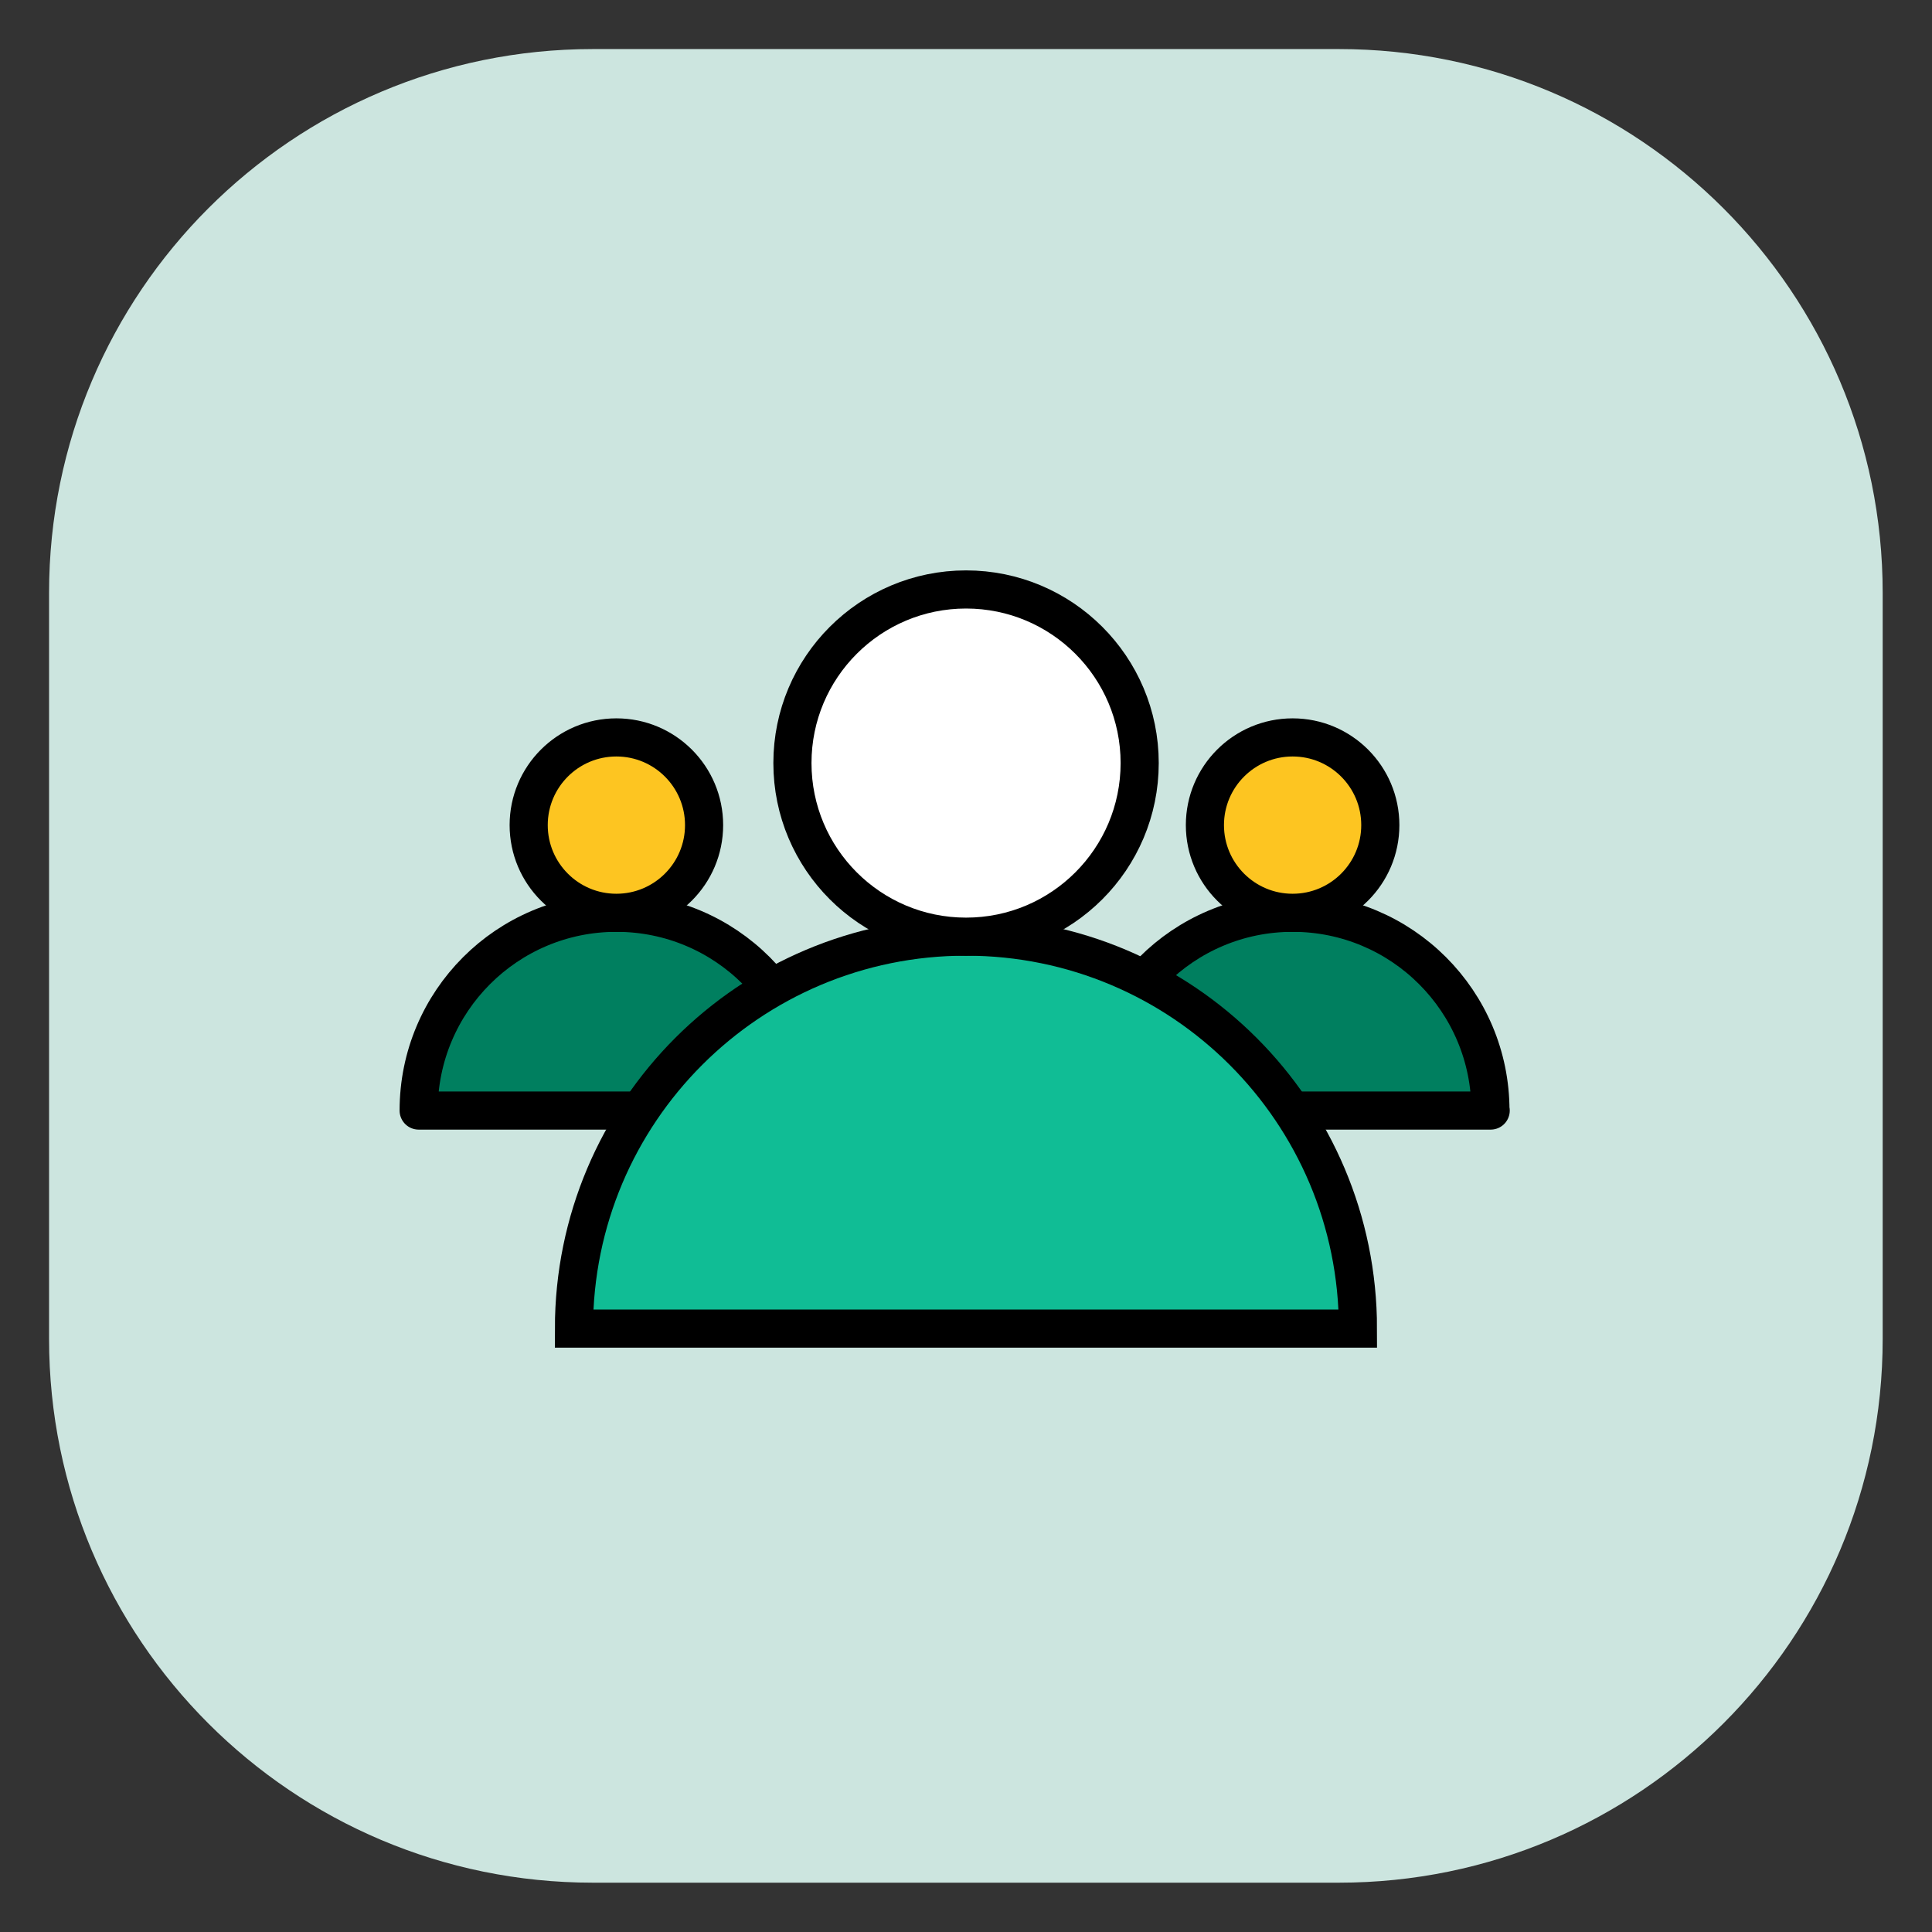
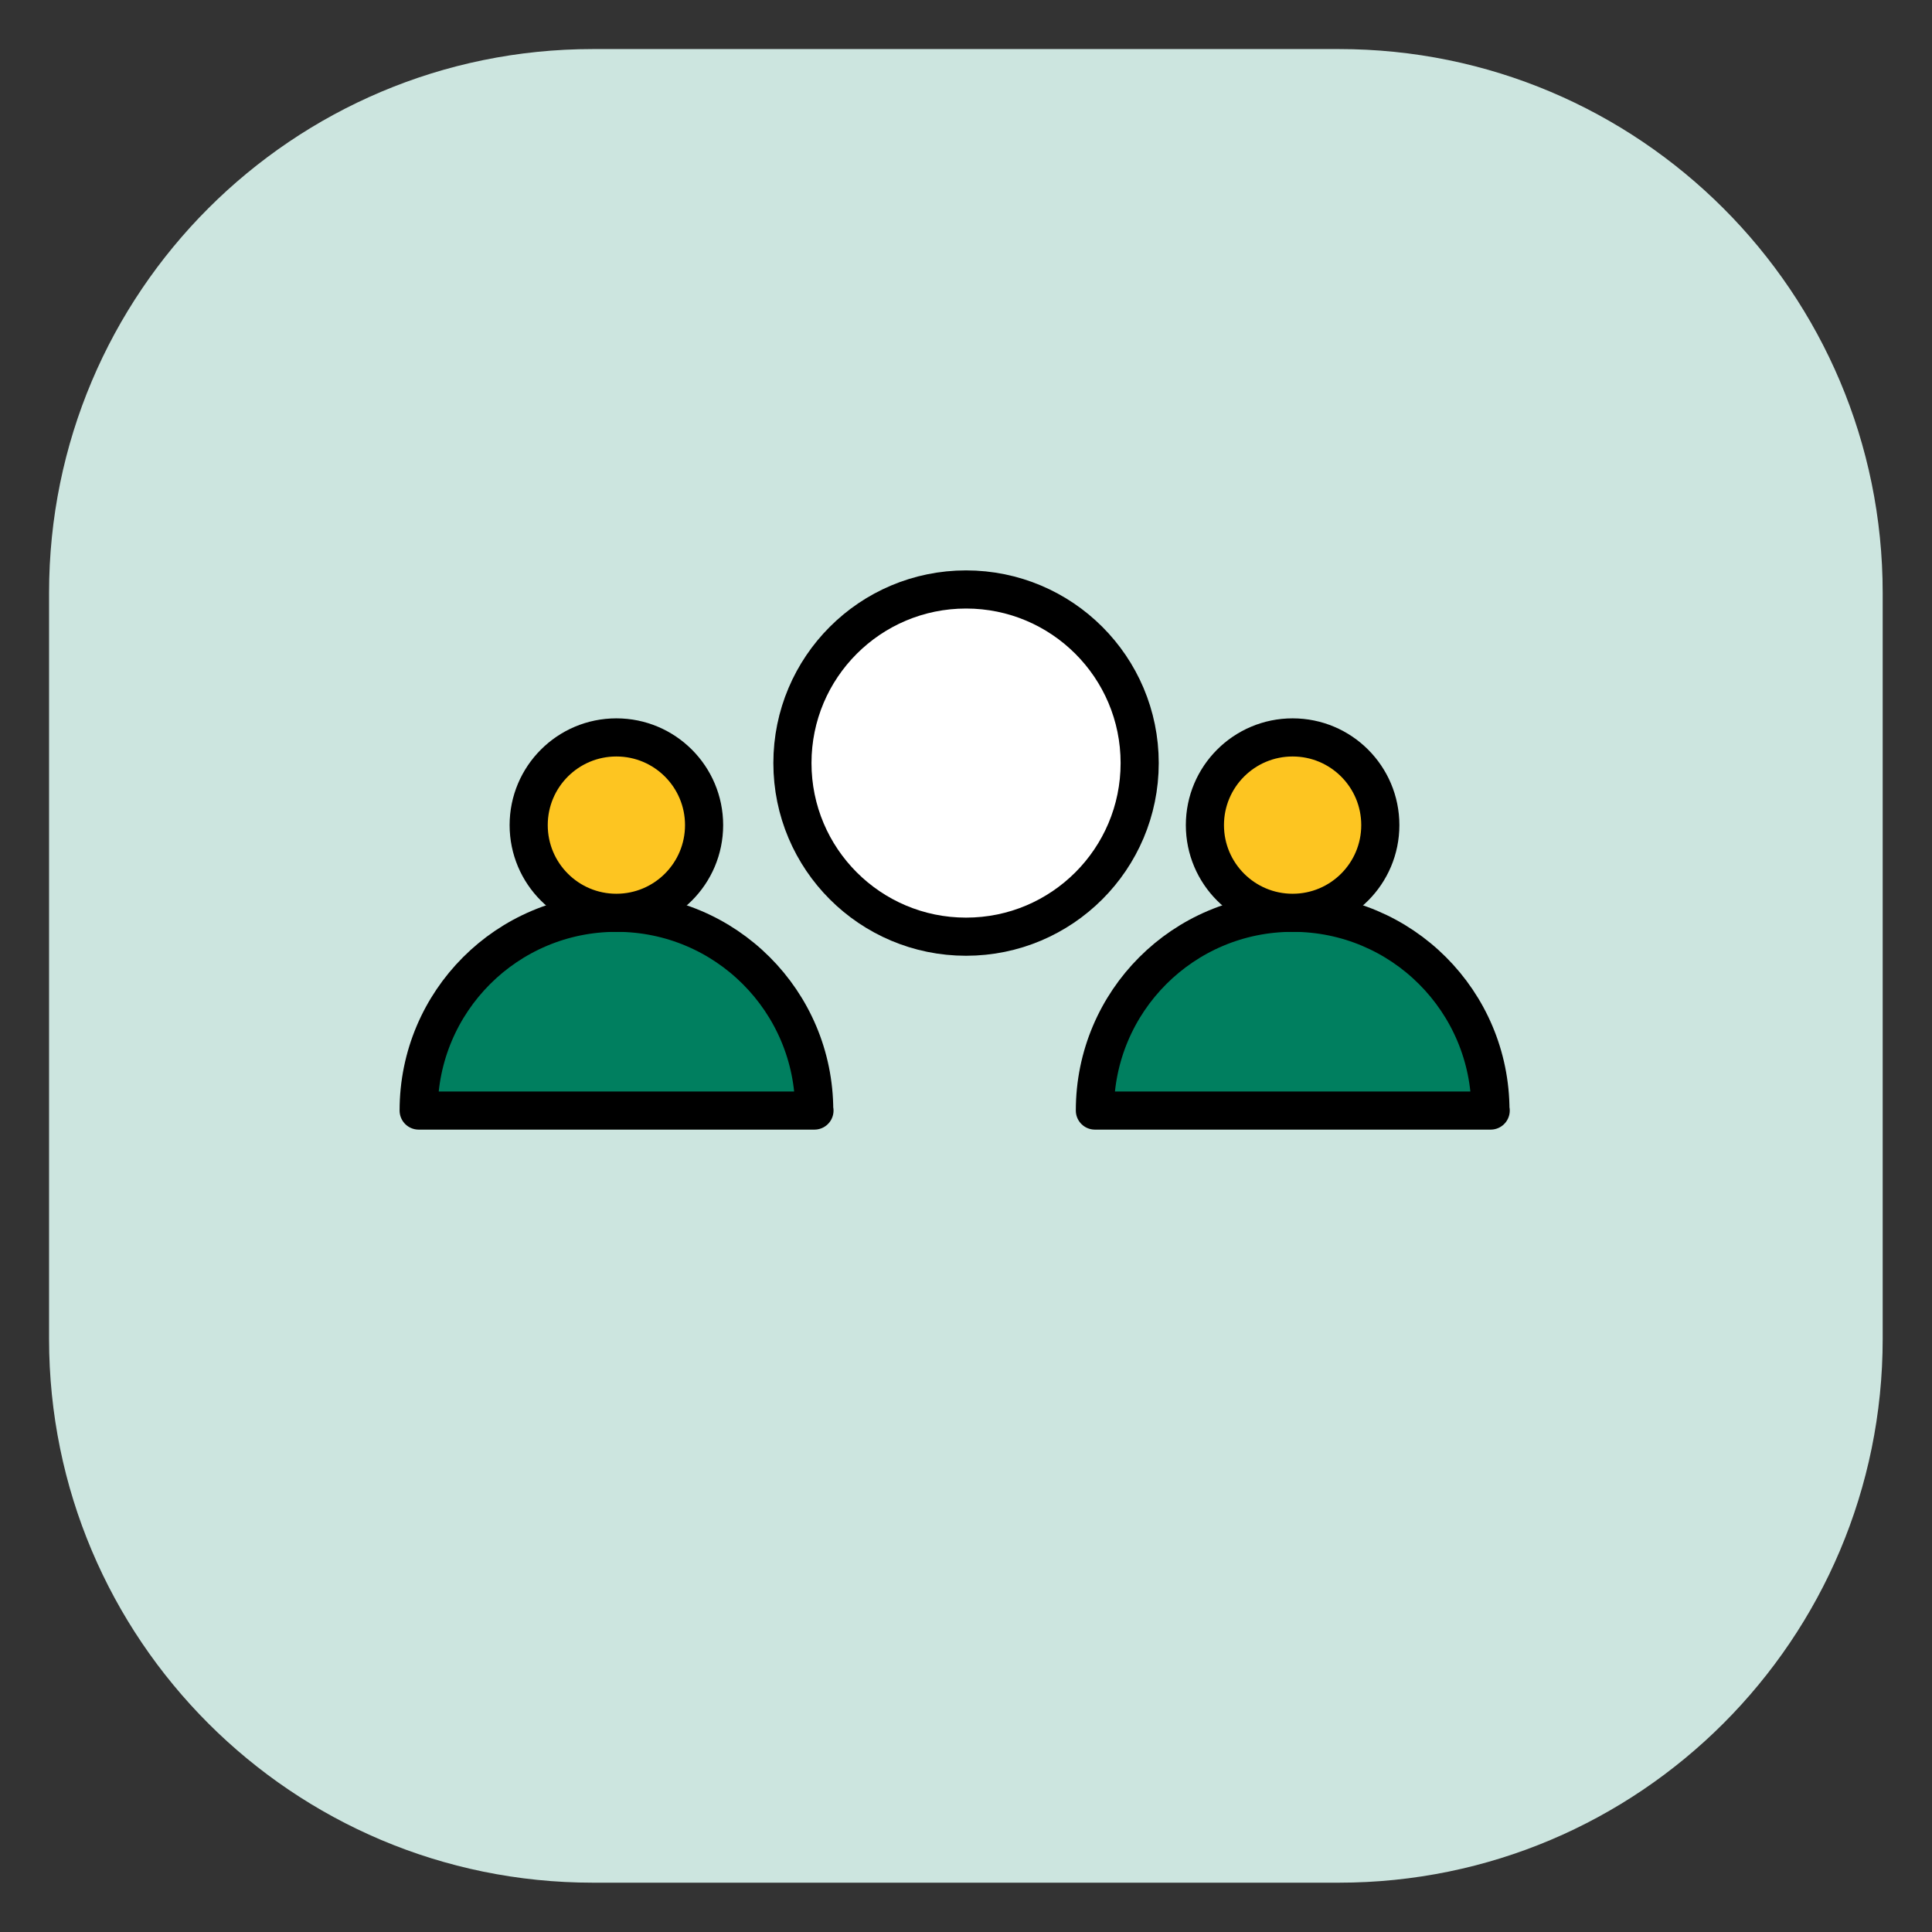
<svg xmlns="http://www.w3.org/2000/svg" width="76" height="76" viewBox="0 0 76 76" fill="none">
  <rect x="0" y="0" width="76" height="76" fill="#333333" stroke="none" />
  <path d="M52.67 1.93H23.32C11.506 1.93 1.93 11.506 1.93 23.32V52.67C1.93 64.483 11.506 74.06 23.32 74.06H52.67C64.483 74.06 74.06 64.483 74.06 52.67V23.32C74.06 11.506 64.483 1.93 52.67 1.93Z" fill="#CCE5DF" />
  <path d="M32.029 43.686C32.029 39.386 28.549 35.906 24.249 35.906C19.949 35.906 16.469 39.386 16.469 43.686H32.039H32.029Z" fill="#007F5F" stroke="black" stroke-width="1.5" stroke-linecap="round" stroke-linejoin="round" />
  <path d="M24.247 35.908C26.152 35.908 27.697 34.363 27.697 32.458C27.697 30.552 26.152 29.008 24.247 29.008C22.341 29.008 20.797 30.552 20.797 32.458C20.797 34.363 22.341 35.908 24.247 35.908Z" fill="#FDC521" stroke="black" stroke-width="1.5" stroke-linecap="round" stroke-linejoin="round" />
  <path d="M58.63 43.686C58.63 39.386 55.15 35.906 50.85 35.906C46.55 35.906 43.07 39.386 43.07 43.686H58.64H58.63Z" fill="#007F5F" stroke="black" stroke-width="1.5" stroke-linecap="round" stroke-linejoin="round" />
  <path d="M50.848 35.908C52.754 35.908 54.298 34.363 54.298 32.458C54.298 30.552 52.754 29.008 50.848 29.008C48.943 29.008 47.398 30.552 47.398 32.458C47.398 34.363 48.943 35.908 50.848 35.908Z" fill="#FDC521" stroke="black" stroke-width="1.5" stroke-linecap="round" stroke-linejoin="round" />
-   <path d="M53.418 52.264C53.418 43.744 46.518 36.844 37.998 36.844C29.478 36.844 22.578 43.744 22.578 52.264H53.418Z" fill="#10BD95" stroke="black" stroke-width="1.5" stroke-miterlimit="10" />
  <path d="M38.002 36.847C41.774 36.847 44.832 33.79 44.832 30.017C44.832 26.245 41.774 23.188 38.002 23.188C34.23 23.188 31.172 26.245 31.172 30.017C31.172 33.79 34.23 36.847 38.002 36.847Z" fill="white" stroke="black" stroke-width="1.5" stroke-linecap="round" stroke-linejoin="round" />
</svg>